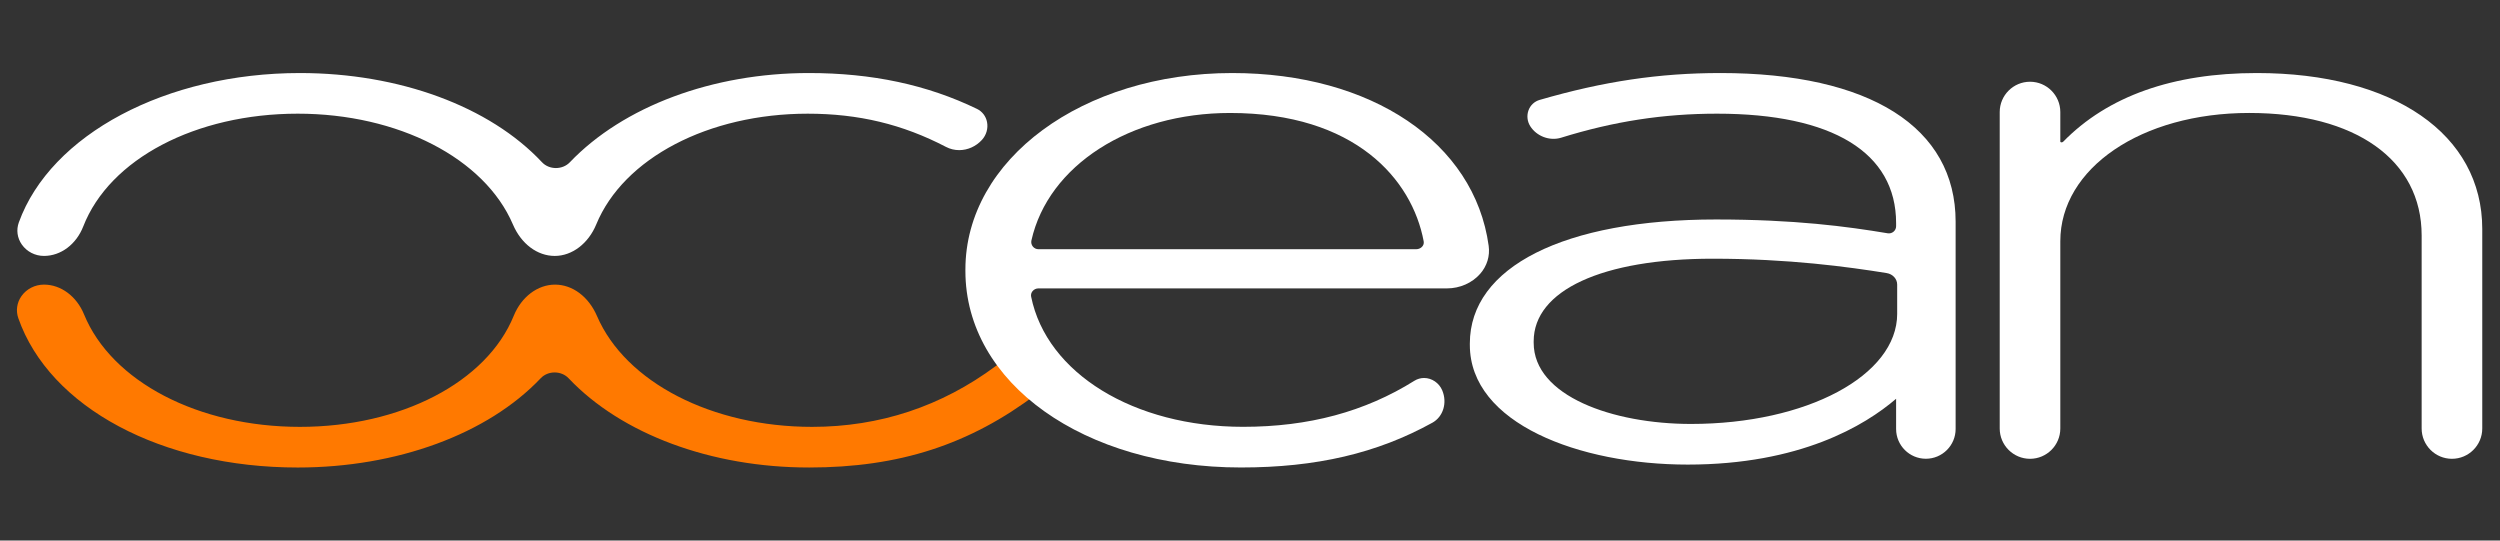
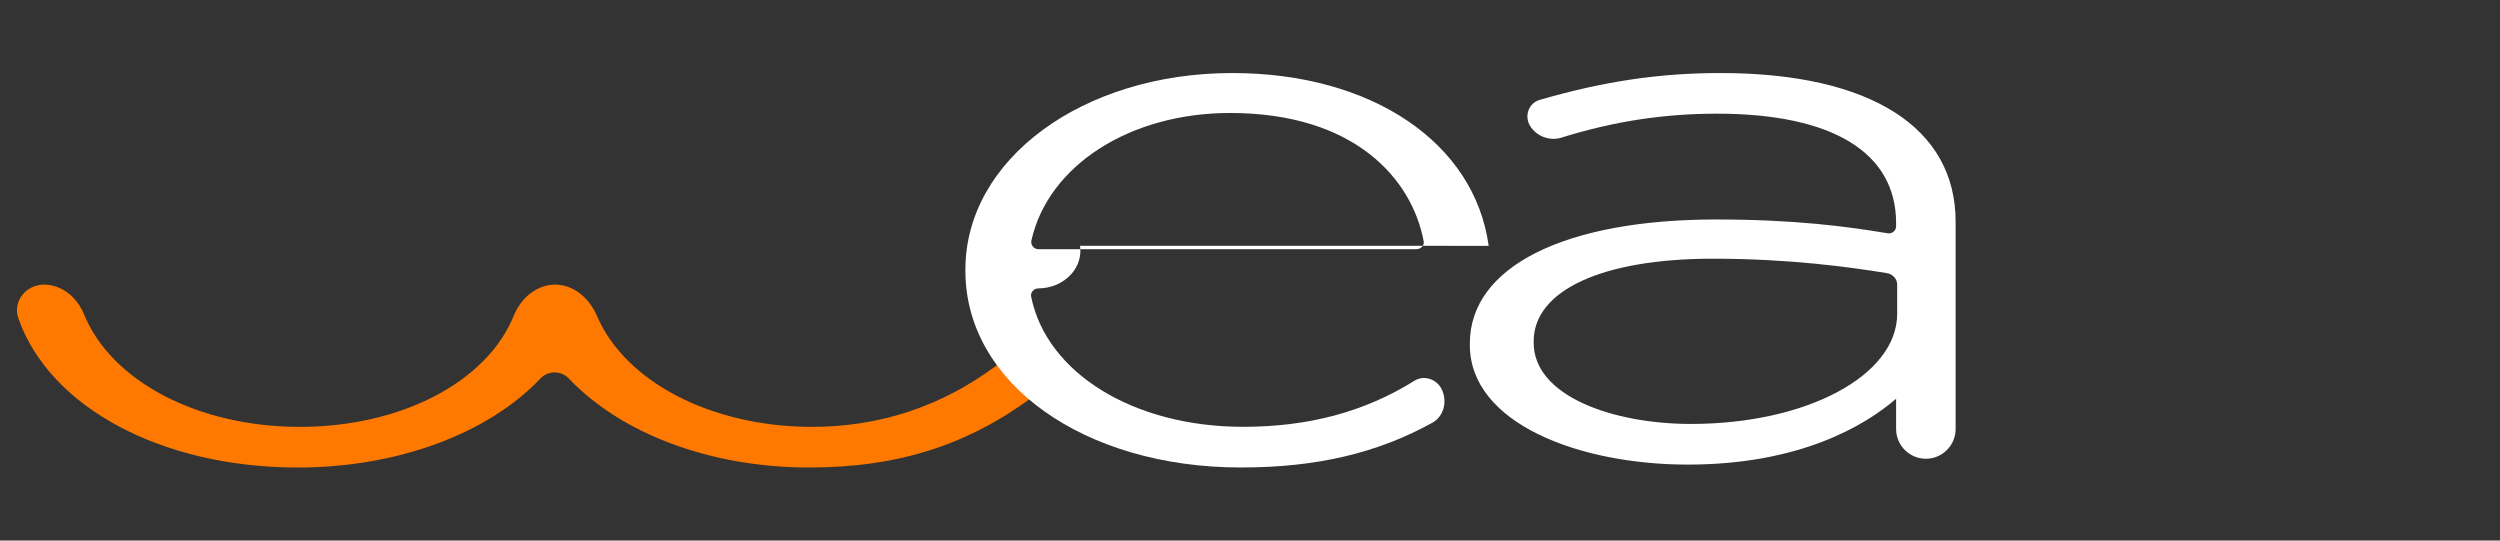
<svg xmlns="http://www.w3.org/2000/svg" id="uuid-fdb4d392-7266-4923-812b-b5794491a4d1" width="185" height="40" viewBox="0 0 185 40">
  <rect x="0" y="0" width="185" height="40" fill="#333333" stroke="none" />
  <path d="M59.854,34.595c-7.215,0-13.861-2.468-17.776-6.602-.543-.574-1.522-.576-2.066-.003-3.923,4.136-10.643,6.606-17.979,6.606-10.053,0-18.362-4.439-20.677-11.047-.195-.557-.109-1.155.235-1.641.376-.53.999-.847,1.664-.847,1.252,0,2.415.864,2.963,2.201,2.041,4.98,8.461,8.326,15.976,8.326,7.465,0,13.824-3.303,15.823-8.219.569-1.402,1.769-2.307,3.056-2.307,1.296,0,2.487.892,3.106,2.327,2.115,4.904,8.512,8.199,15.916,8.199,5.005,0,9.58-1.517,13.599-4.506l.144-.108,3.238,1.905-.323.244c-5.002,3.786-10.215,5.473-16.9,5.473Z" style="fill:#ff7900; stroke-width:0px;" />
-   <path d="M41.056,18.939c-1.298,0-2.485-.892-3.1-2.328-2.097-4.904-8.496-8.199-15.922-8.199-7.551,0-13.93,3.354-15.873,8.344-.517,1.325-1.657,2.182-2.908,2.182-.656,0-1.267-.314-1.637-.841-.342-.488-.423-1.086-.222-1.64C3.75,9.95,12.304,5.405,22.194,5.405c7.347,0,14.044,2.468,17.913,6.6.538.574,1.516.574,2.062.003,3.954-4.135,10.564-6.603,17.684-6.603,4.682,0,8.753.868,12.444,2.654.39.189.661.544.744.974.091.466-.05.96-.377,1.319-.438.482-1.051.758-1.684.758h0c-.344,0-.672-.08-.975-.238-3.22-1.678-6.472-2.459-10.233-2.459-7.343,0-13.631,3.294-15.65,8.196-.584,1.415-1.788,2.33-3.068,2.33Z" style="fill:#fff; stroke-width:0px;" />
-   <path d="M110.162,18.192c-1.048-7.649-8.675-12.787-18.978-12.787-11.072,0-19.744,6.387-19.744,14.541v.107c0,8.29,8.764,14.541,20.388,14.541,5.58,0,10.081-1.052,14.167-3.312.801-.443,1.116-1.47.733-2.39-.229-.551-.77-.921-1.346-.921-.252,0-.5.071-.718.207-3.667,2.292-7.812,3.407-12.675,3.407-8.082,0-14.533-3.96-15.684-9.629-.03-.146.007-.292.103-.41.106-.13.266-.205.438-.205h30.237c.945,0,1.861-.403,2.45-1.079.51-.584.733-1.32.629-2.072ZM105.254,18.236c-.107.129-.277.206-.454.206h-27.955c-.162,0-.314-.073-.415-.199-.103-.127-.14-.293-.105-.452,1.246-5.552,7.29-9.431,14.698-9.431,9.255,0,13.471,4.907,14.33,9.499.032.173-.037.3-.1.376Z" style="fill:#fff; stroke-width:0px;" />
+   <path d="M110.162,18.192c-1.048-7.649-8.675-12.787-18.978-12.787-11.072,0-19.744,6.387-19.744,14.541v.107c0,8.29,8.764,14.541,20.388,14.541,5.58,0,10.081-1.052,14.167-3.312.801-.443,1.116-1.47.733-2.39-.229-.551-.77-.921-1.346-.921-.252,0-.5.071-.718.207-3.667,2.292-7.812,3.407-12.675,3.407-8.082,0-14.533-3.96-15.684-9.629-.03-.146.007-.292.103-.41.106-.13.266-.205.438-.205c.945,0,1.861-.403,2.45-1.079.51-.584.733-1.32.629-2.072ZM105.254,18.236c-.107.129-.277.206-.454.206h-27.955c-.162,0-.314-.073-.415-.199-.103-.127-.14-.293-.105-.452,1.246-5.552,7.29-9.431,14.698-9.431,9.255,0,13.471,4.907,14.33,9.499.032.173-.037.3-.1.376Z" style="fill:#fff; stroke-width:0px;" />
  <path d="M127.304,5.405c-4.516,0-8.641.614-13.375,1.99-.377.11-.674.386-.815.756-.146.386-.102.828.12,1.181.473.755,1.446,1.119,2.287.859,3.906-1.213,7.573-1.779,11.542-1.779,8.544,0,13.249,2.877,13.249,8.099v.23c0,.323-.291.571-.61.524-3.023-.506-6.896-1.024-12.718-1.024-11.236,0-18.216,3.516-18.216,9.175v.108c0,5.814,8.111,8.855,16.123,8.855,8.306,0,13.104-2.883,15.421-4.87v2.236c0,1.214.987,2.202,2.202,2.202,1.214,0,2.202-.987,2.202-2.202v-15.341c0-6.991-6.346-11-17.411-11ZM140.392,23.219c0,4.572-6.703,8.153-15.26,8.153-5.784,0-11.64-2.064-11.64-6.007v-.107c0-3.772,5.077-6.114,13.249-6.114,5.64,0,10.049.608,12.874,1.064.45.073.776.43.776.85v2.162Z" style="fill:#fff; stroke-width:0px;" />
-   <path d="M181.444,33.951c-1.236,0-2.242-1.006-2.242-2.242v-14.285c0-5.591-4.892-9.065-12.766-9.065-7.966,0-13.973,4.082-13.973,9.495v13.855c0,1.236-1.005,2.242-2.241,2.242-1.237,0-2.243-1.006-2.243-2.242V8.291c0-1.237,1.006-2.242,2.243-2.242,1.236,0,2.241,1.005,2.241,2.242v2.175c0,.061.059.07.094.07.026,0,.076-.006.119-.05,3.299-3.372,8.118-5.081,14.324-5.081,10.137,0,16.687,4.529,16.687,11.537v14.767c0,1.236-1.006,2.242-2.241,2.242Z" style="fill:#fff; stroke-width:0px;" />
</svg>